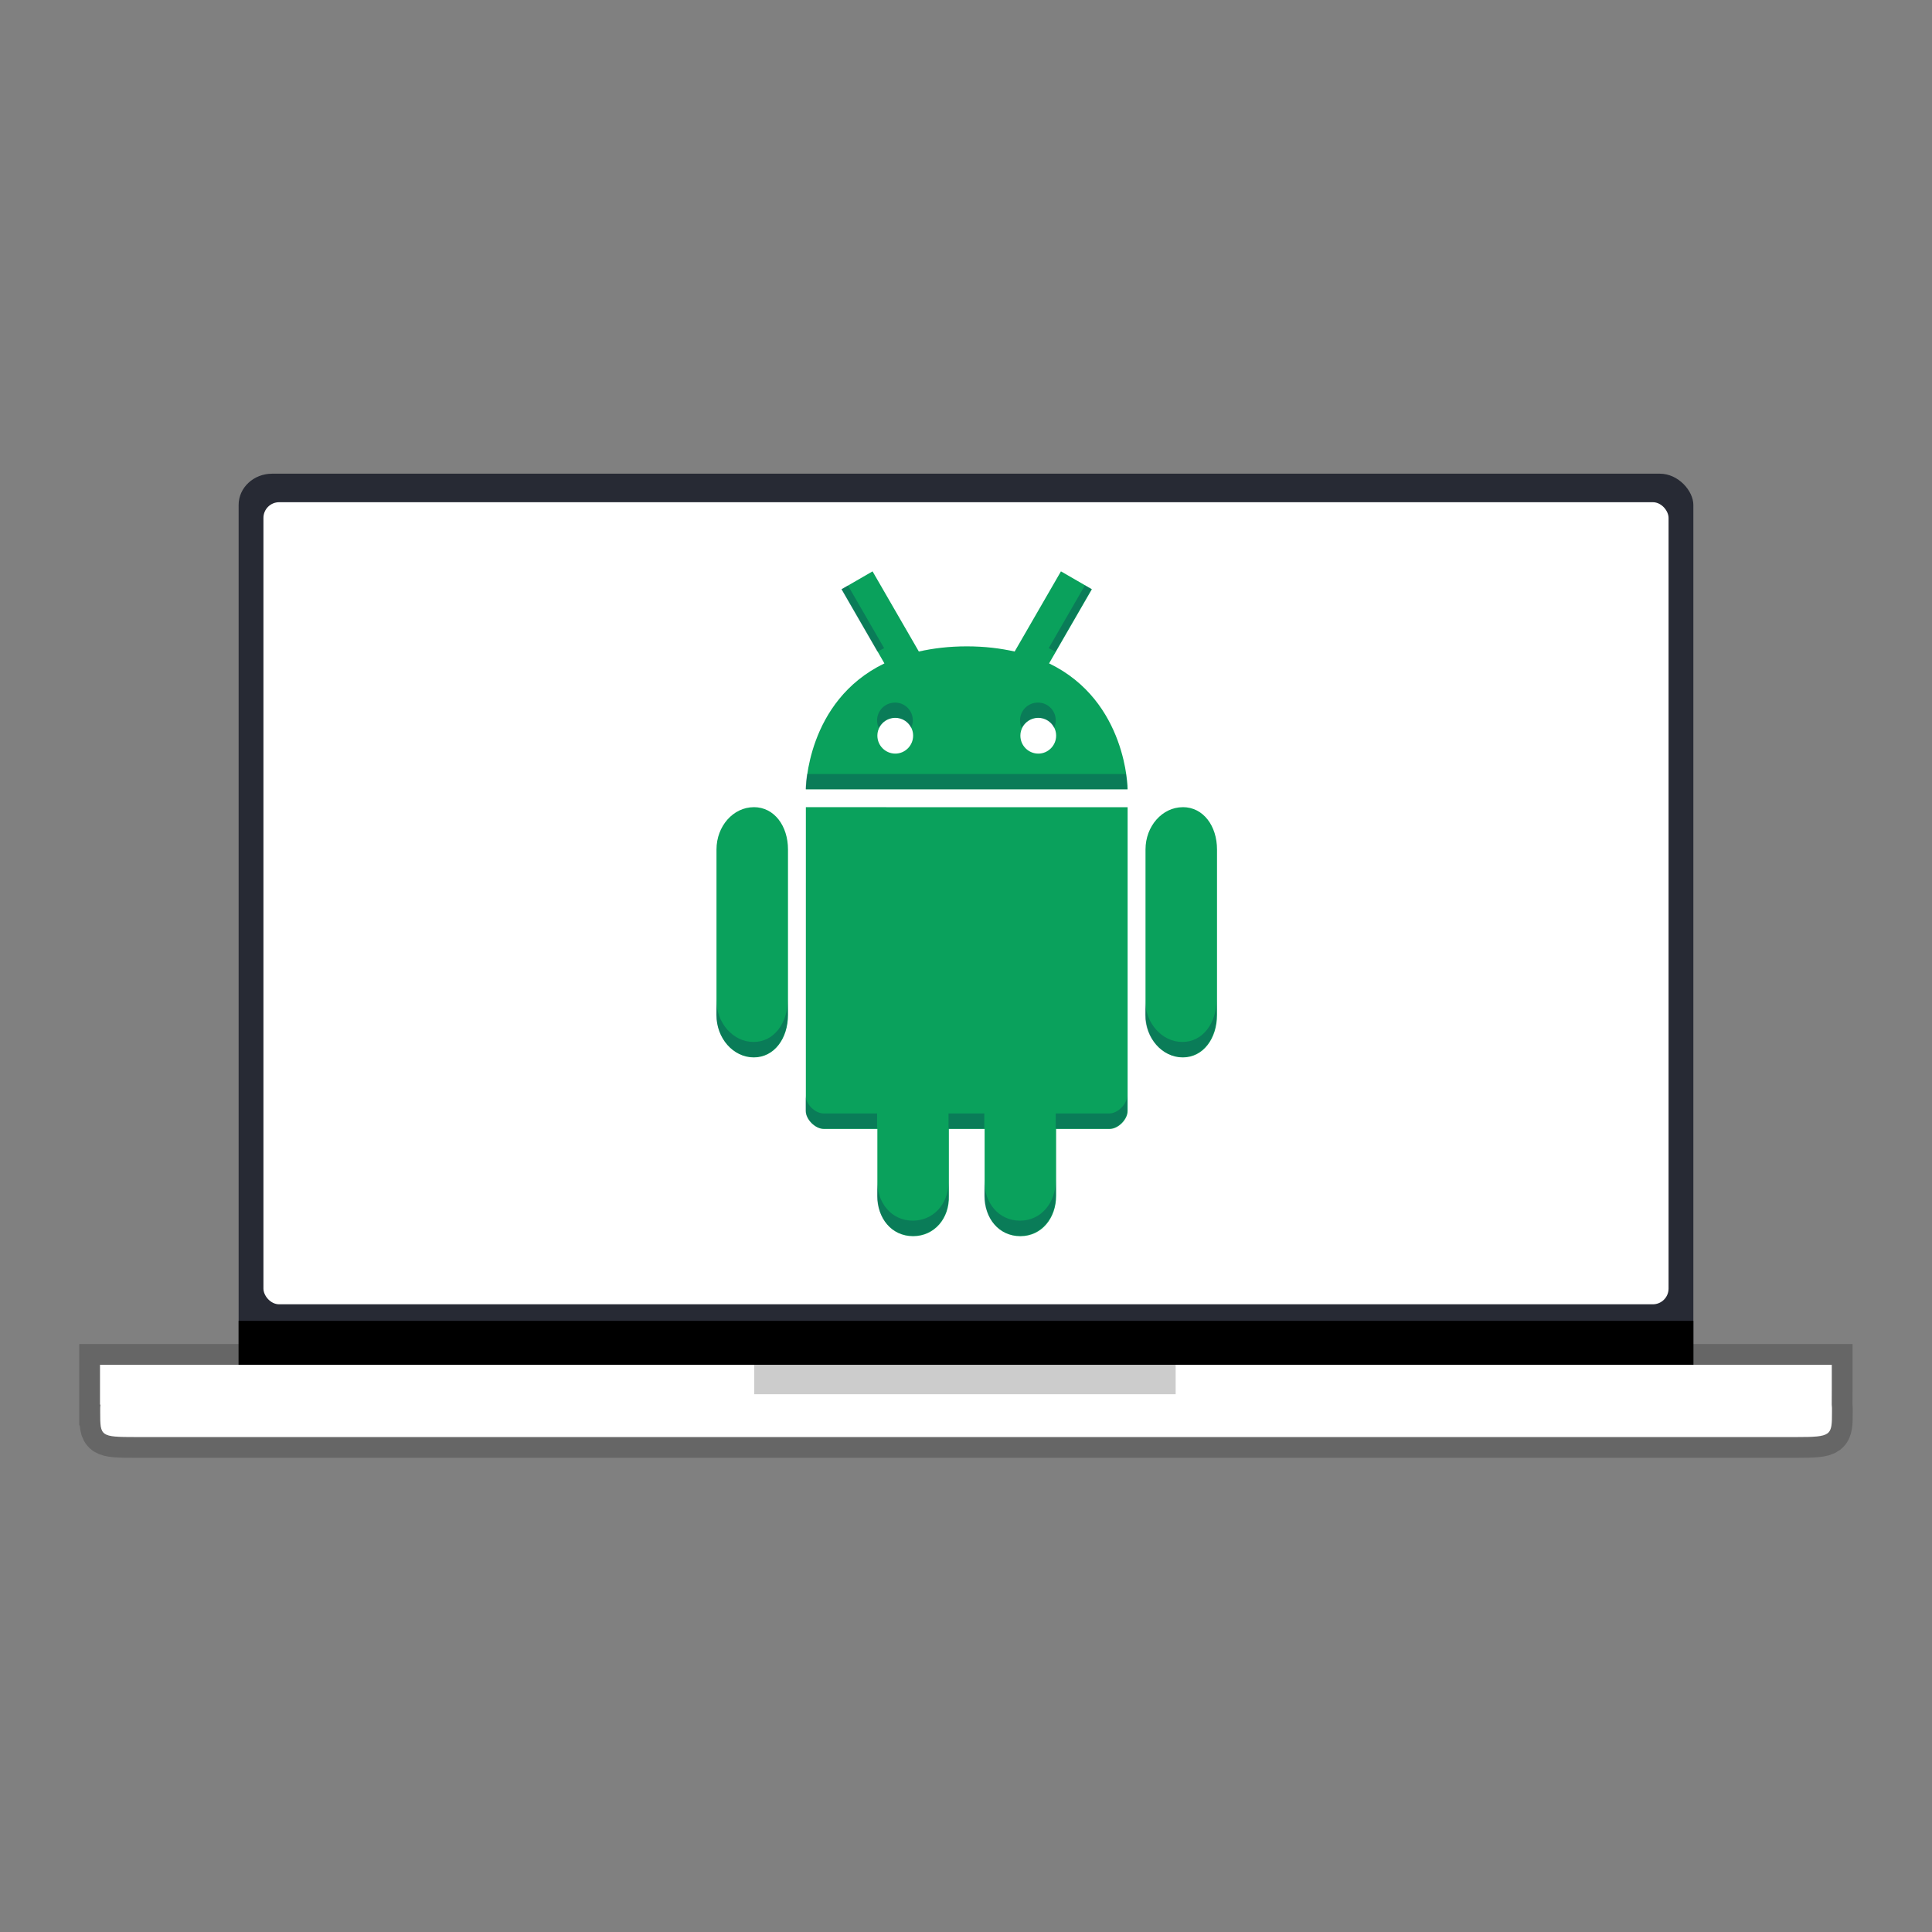
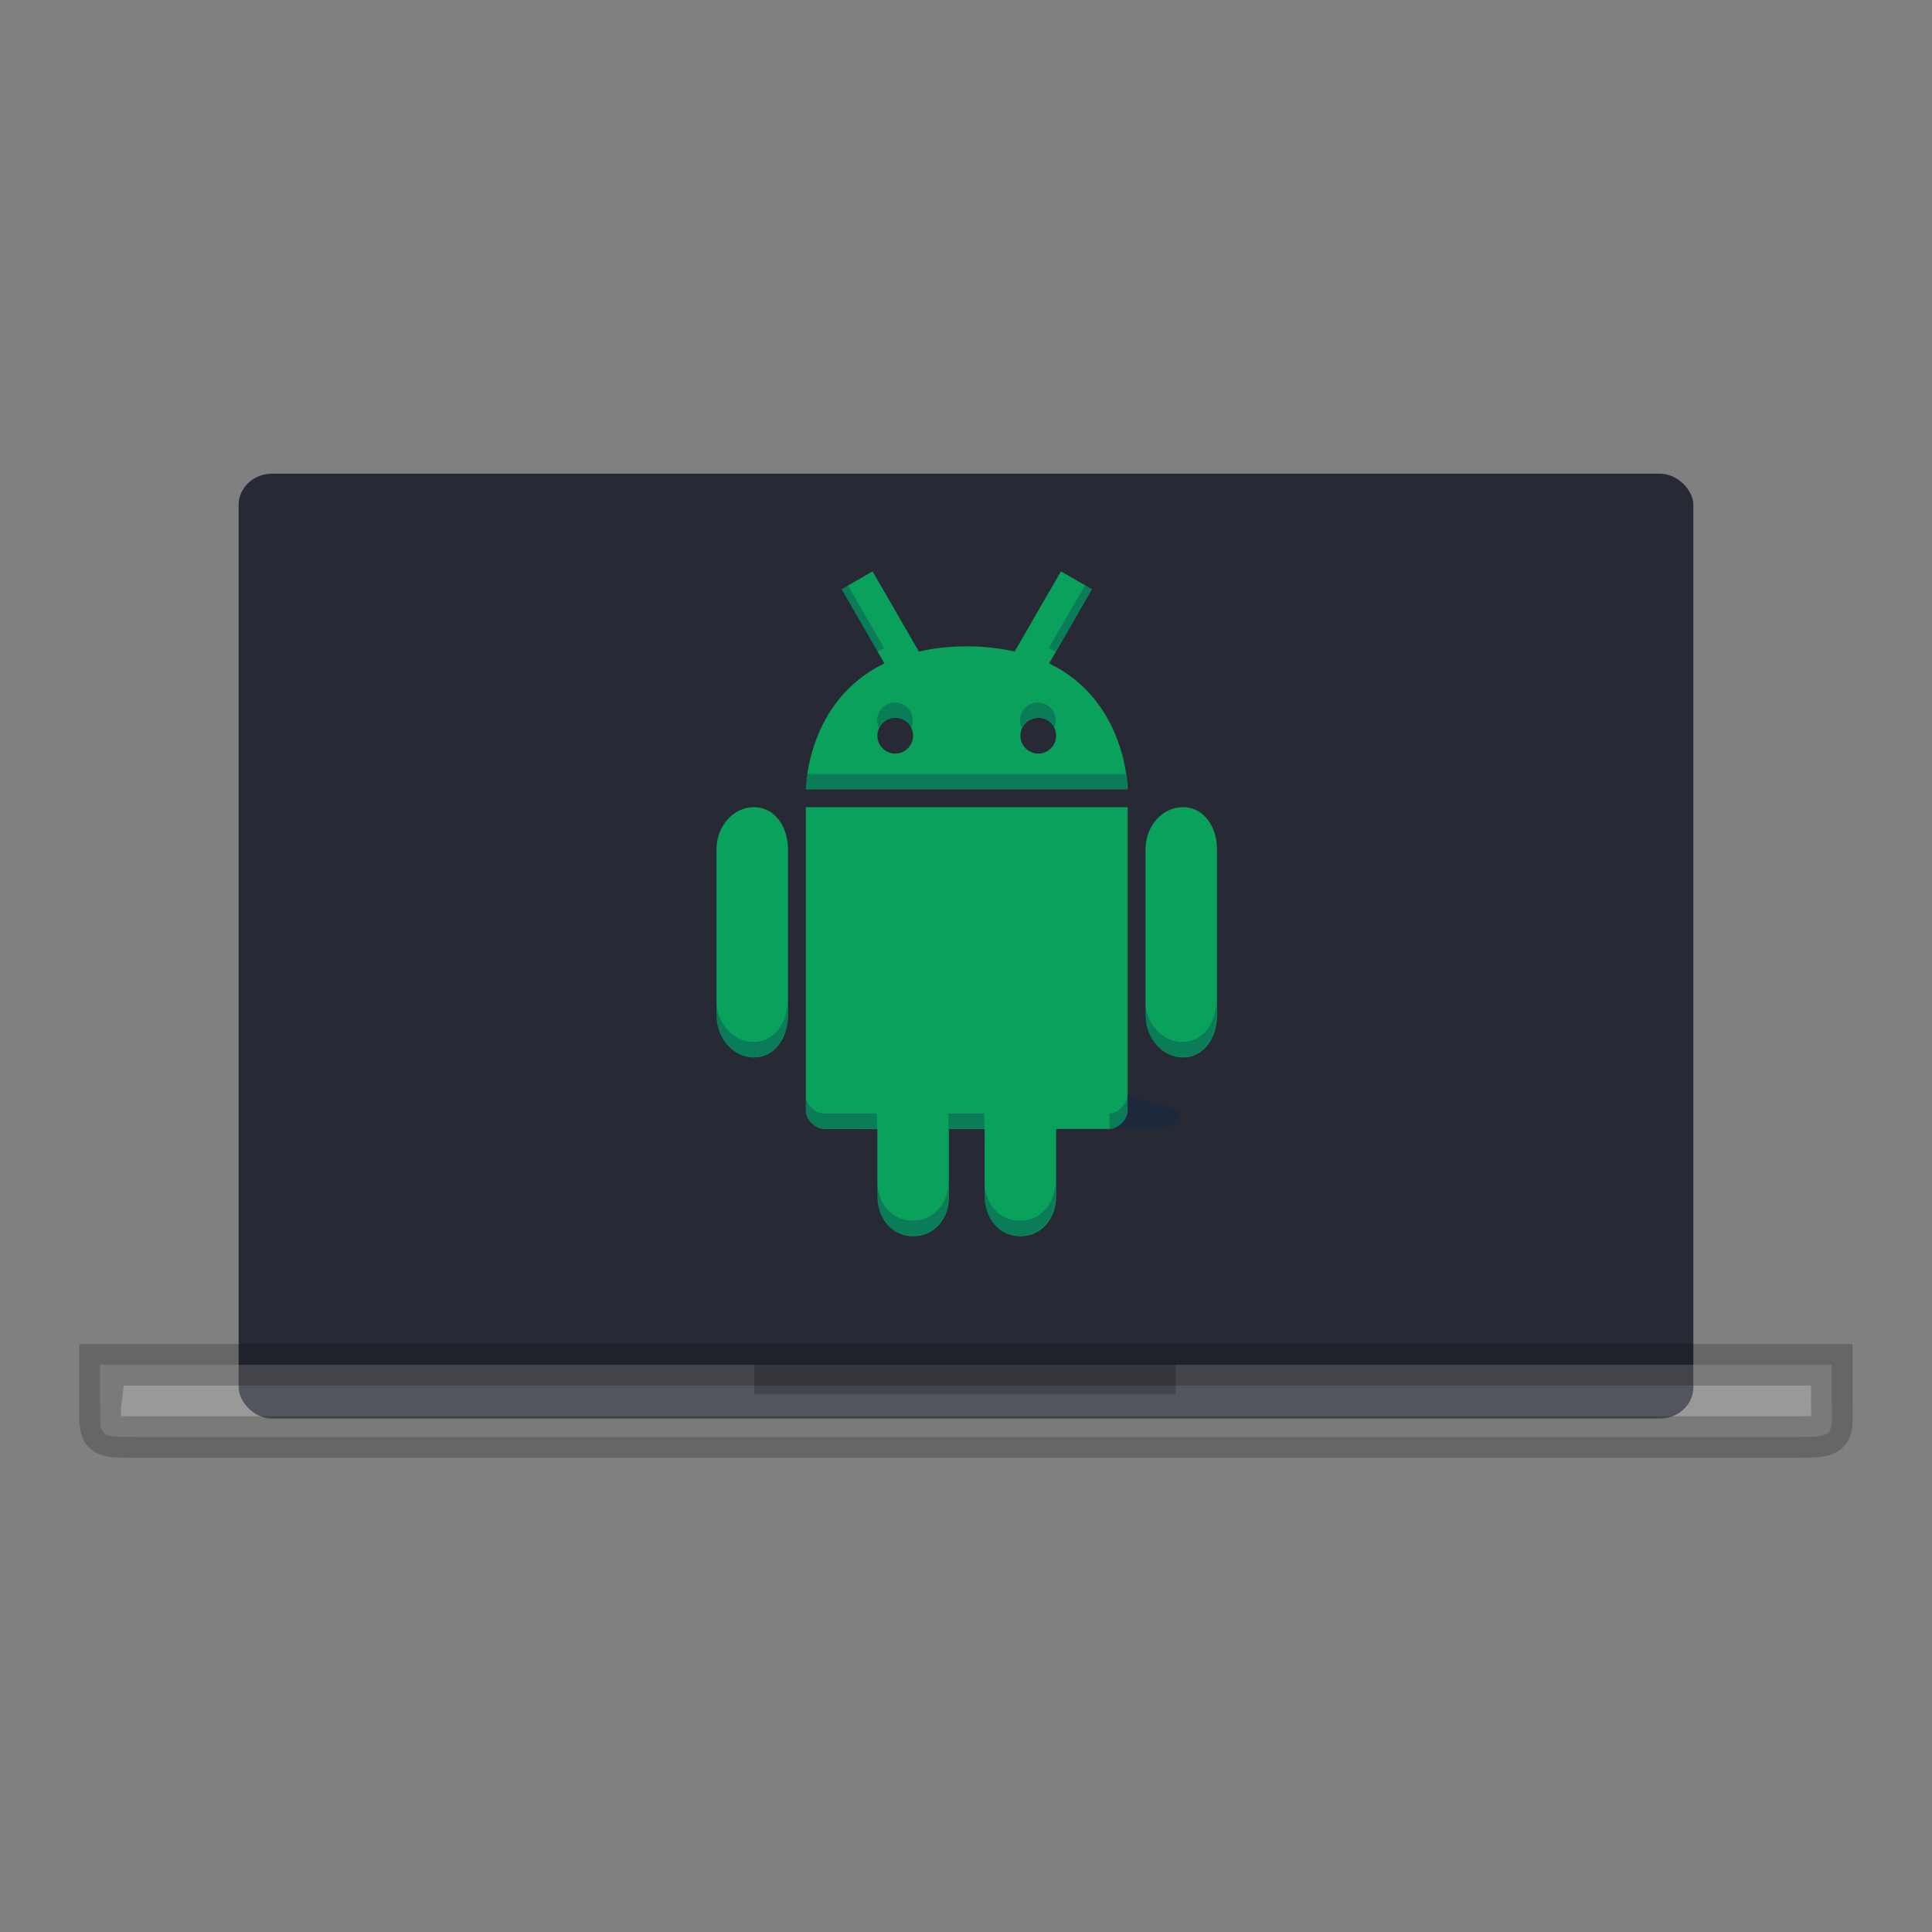
<svg xmlns="http://www.w3.org/2000/svg" width="512" height="512" version="1.1" viewBox="0 0 384 384">
  <rect x="0" y="0" width="384" height="384" fill="#808080" stroke="none" />
  <defs>
    <clipPath id="d">
      <rect width="384" height="384" />
    </clipPath>
  </defs>
  <g transform="translate(.001 -.751)">
    <rect x="47.428" y="94.902" width="289.14" height="187.8" rx="6.651" ry="6.211" fill="#272a34" style="paint-order:normal" />
-     <rect x="47.43" y="263.28" width="289.14" height="20.687" rx="0" ry="0" style="paint-order:normal" />
    <path d="m19.879 272.02v7.919h0.09c-0.026 0.214-0.052 0.428-0.052 0.649v0.909c0 4.731 0.009 4.876 7.075 4.876h330.05c7.066 0 7.071-0.287 7.071-5.018 0 0 9e-3 -0.512 0-0.767-9e-3 -0.217-0.026-0.434-0.047-0.649l9e-3 -2.748v-5.171z" fill="#fff" fill-rule="evenodd" opacity=".2" stroke="#000" stroke-width="8.258" />
-     <path d="m19.879 272.02v7.919h0.09c-0.026 0.214-0.052 0.428-0.052 0.649v0.909c0 4.731 0.009 4.876 7.075 4.876h330.05c7.066 0 7.071-0.287 7.071-5.018 0 0 9e-3 -0.512 0-0.767-9e-3 -0.217-0.026-0.434-0.047-0.649l9e-3 -2.748v-5.171z" fill="#fff" fill-rule="evenodd" stroke-width=".903" />
    <rect x="149.91" y="271.95" width="83.759" height="5.915" rx="0" ry="0" opacity=".2" style="paint-order:normal" />
-     <rect x="52.359" y="100.57" width="279.28" height="159.42" rx="3.124" ry="3.124" fill="#fff" stroke-width=".832" />
  </g>
  <g transform="matrix(.402 0 0 .402 114.9 104.21)">
    <g transform="matrix(1.473,0,0,1.473,-582.34,-46.495)">
      <path d="m494.18 47.359-10.379 6 14.363 24.891c-26.254 12.688-26.363 42.281-26.363 42.281h108s-0.121-29.598-26.363-42.281l14.363-24.891-10.383-6-15.539 26.906c-4.766-1.066-10.02-1.734-16.055-1.734-6.051 0-11.328 0.664-16.105 1.734zm7.644 49.172c3.324 0 5.977 2.676 5.977 5.977s-2.688 6.023-5.977 6.023c-3.324 0-6.023-2.688-6.023-6.023 0-3.301 2.699-5.977 6.023-5.977zm48 0c3.324 0 5.977 2.676 5.977 5.977s-2.688 6.023-5.977 6.023c-3.324 0-6.023-2.688-6.023-6.023 0-3.301 2.699-5.977 6.023-5.977zm48.504 29.984c-6.898 0-12.527 6.359-12.527 14.195v55.566c0 7.836 5.629 14.23 12.527 14.23 6.902 0 11.473-6.394 11.473-14.23v-55.566c0-7.848-4.559-14.207-11.473-14.207m-126.53 0.012-4e-3 102c0 2.828 3.172 6 6.004 6h18v22.5c0 7.465 4.75 13.5 12 13.5 7.199 0 12.238-6.043 12-13.496v-22.5h12v22.5c0 7.465 4.75 13.5 12 13.5 7.199 0 12-6.141 12-13.5v-22.5h18c2.832 0 6-3.168 6-6v-102zm-17.473 0c-6.902 2e-5 -12.527 6.359-12.527 14.195v55.566c0 7.836 5.625 14.23 12.527 14.23 6.902 0 11.473-6.394 11.473-14.23v-55.566c0-7.848-4.559-14.207-11.473-14.207" fill="#0aa15c" />
    </g>
    <g transform="matrix(1.473,0,0,1.473,-293.53,-38.814)">
-       <path transform="matrix(.509 0 0 .509 199.31 26.356)" d="m177.86 40.279-4.326 2.502 23.76 41.176c1.438-0.794 2.916-1.563 4.443-2.301zm156.29 2e-3 -23.875 41.375c1.527 0.738 3.005 1.507 4.443 2.301l23.76-41.176zm-125.22 77.271c-6.527 0-11.828 5.255-11.828 11.736 0 1.801 0.413 3.498 1.129 5.023 1.89-3.99 5.966-6.76 10.699-6.76 4.722 0 8.742 2.757 10.611 6.732 0.713-1.523 1.125-3.213 1.125-4.996 0-6.481-5.209-11.736-11.736-11.736zm94.252 0c-6.527 0-11.828 5.255-11.828 11.736 0 1.801 0.414 3.498 1.131 5.023 1.89-3.99 5.964-6.76 10.697-6.76 4.722 0 8.742 2.757 10.611 6.732 0.713-1.523 1.125-3.213 1.125-4.996 0-6.481-5.209-11.736-11.736-11.736zm-152.29 47.127c-0.899 6.137-0.92 10-0.92 10h212.07s-0.021-3.864-0.922-10zm-59.828 148.73v10c0 15.387 11.044 27.943 24.598 27.943 13.553 0 22.527-12.557 22.527-27.943v-10c0 15.387-8.974 27.943-22.527 27.943-13.553 0-24.598-12.557-24.598-27.943zm282.76 0v10c0 15.387 11.052 27.943 24.598 27.943 13.553 0 22.527-12.557 22.527-27.943v-10c0 15.387-8.974 27.943-22.527 27.943-13.546 0-24.598-12.557-24.598-27.943zm-223.86 63.309v9.994c0 5.553 6.228 11.781 11.789 11.781h35.344v-10h-35.344c-5.559 0-11.785-6.224-11.789-11.775zm212.07 2e-3c0 5.561-6.22 11.781-11.781 11.781h-35.344v10h35.344c5.561 0 11.781-6.22 11.781-11.781zm-117.81 11.781v10h23.562v-10zm-47.127 44.174v10c0 14.658 9.326 26.508 23.562 26.508 14.136 0 24.032-11.865 23.564-26.5v-8.244c-0.344 13.815-9.999 24.744-23.564 24.744-14.236 0-23.562-11.85-23.562-26.508zm70.689 8e-3v10c0 14.658 9.326 26.508 23.562 26.508 14.136 0 23.564-12.057 23.564-26.508v-10c0 14.451-9.428 26.508-23.564 26.508-14.236 0-23.562-11.85-23.562-26.508z" fill="#0c264f" opacity=".3" />
+       <path transform="matrix(.509 0 0 .509 199.31 26.356)" d="m177.86 40.279-4.326 2.502 23.76 41.176c1.438-0.794 2.916-1.563 4.443-2.301zm156.29 2e-3 -23.875 41.375c1.527 0.738 3.005 1.507 4.443 2.301l23.76-41.176zm-125.22 77.271c-6.527 0-11.828 5.255-11.828 11.736 0 1.801 0.413 3.498 1.129 5.023 1.89-3.99 5.966-6.76 10.699-6.76 4.722 0 8.742 2.757 10.611 6.732 0.713-1.523 1.125-3.213 1.125-4.996 0-6.481-5.209-11.736-11.736-11.736zm94.252 0c-6.527 0-11.828 5.255-11.828 11.736 0 1.801 0.414 3.498 1.131 5.023 1.89-3.99 5.964-6.76 10.697-6.76 4.722 0 8.742 2.757 10.611 6.732 0.713-1.523 1.125-3.213 1.125-4.996 0-6.481-5.209-11.736-11.736-11.736zm-152.29 47.127c-0.899 6.137-0.92 10-0.92 10h212.07s-0.021-3.864-0.922-10zm-59.828 148.73v10c0 15.387 11.044 27.943 24.598 27.943 13.553 0 22.527-12.557 22.527-27.943v-10c0 15.387-8.974 27.943-22.527 27.943-13.553 0-24.598-12.557-24.598-27.943zm282.76 0v10c0 15.387 11.052 27.943 24.598 27.943 13.553 0 22.527-12.557 22.527-27.943v-10c0 15.387-8.974 27.943-22.527 27.943-13.546 0-24.598-12.557-24.598-27.943zm-223.86 63.309v9.994c0 5.553 6.228 11.781 11.789 11.781h35.344v-10h-35.344c-5.559 0-11.785-6.224-11.789-11.775zm212.07 2e-3c0 5.561-6.22 11.781-11.781 11.781v10h35.344c5.561 0 11.781-6.22 11.781-11.781zm-117.81 11.781v10h23.562v-10zm-47.127 44.174v10c0 14.658 9.326 26.508 23.562 26.508 14.136 0 24.032-11.865 23.564-26.5v-8.244c-0.344 13.815-9.999 24.744-23.564 24.744-14.236 0-23.562-11.85-23.562-26.508zm70.689 8e-3v10c0 14.658 9.326 26.508 23.562 26.508 14.136 0 23.564-12.057 23.564-26.508v-10c0 14.451-9.428 26.508-23.564 26.508-14.236 0-23.562-11.85-23.562-26.508z" fill="#0c264f" opacity=".3" />
    </g>
  </g>
</svg>